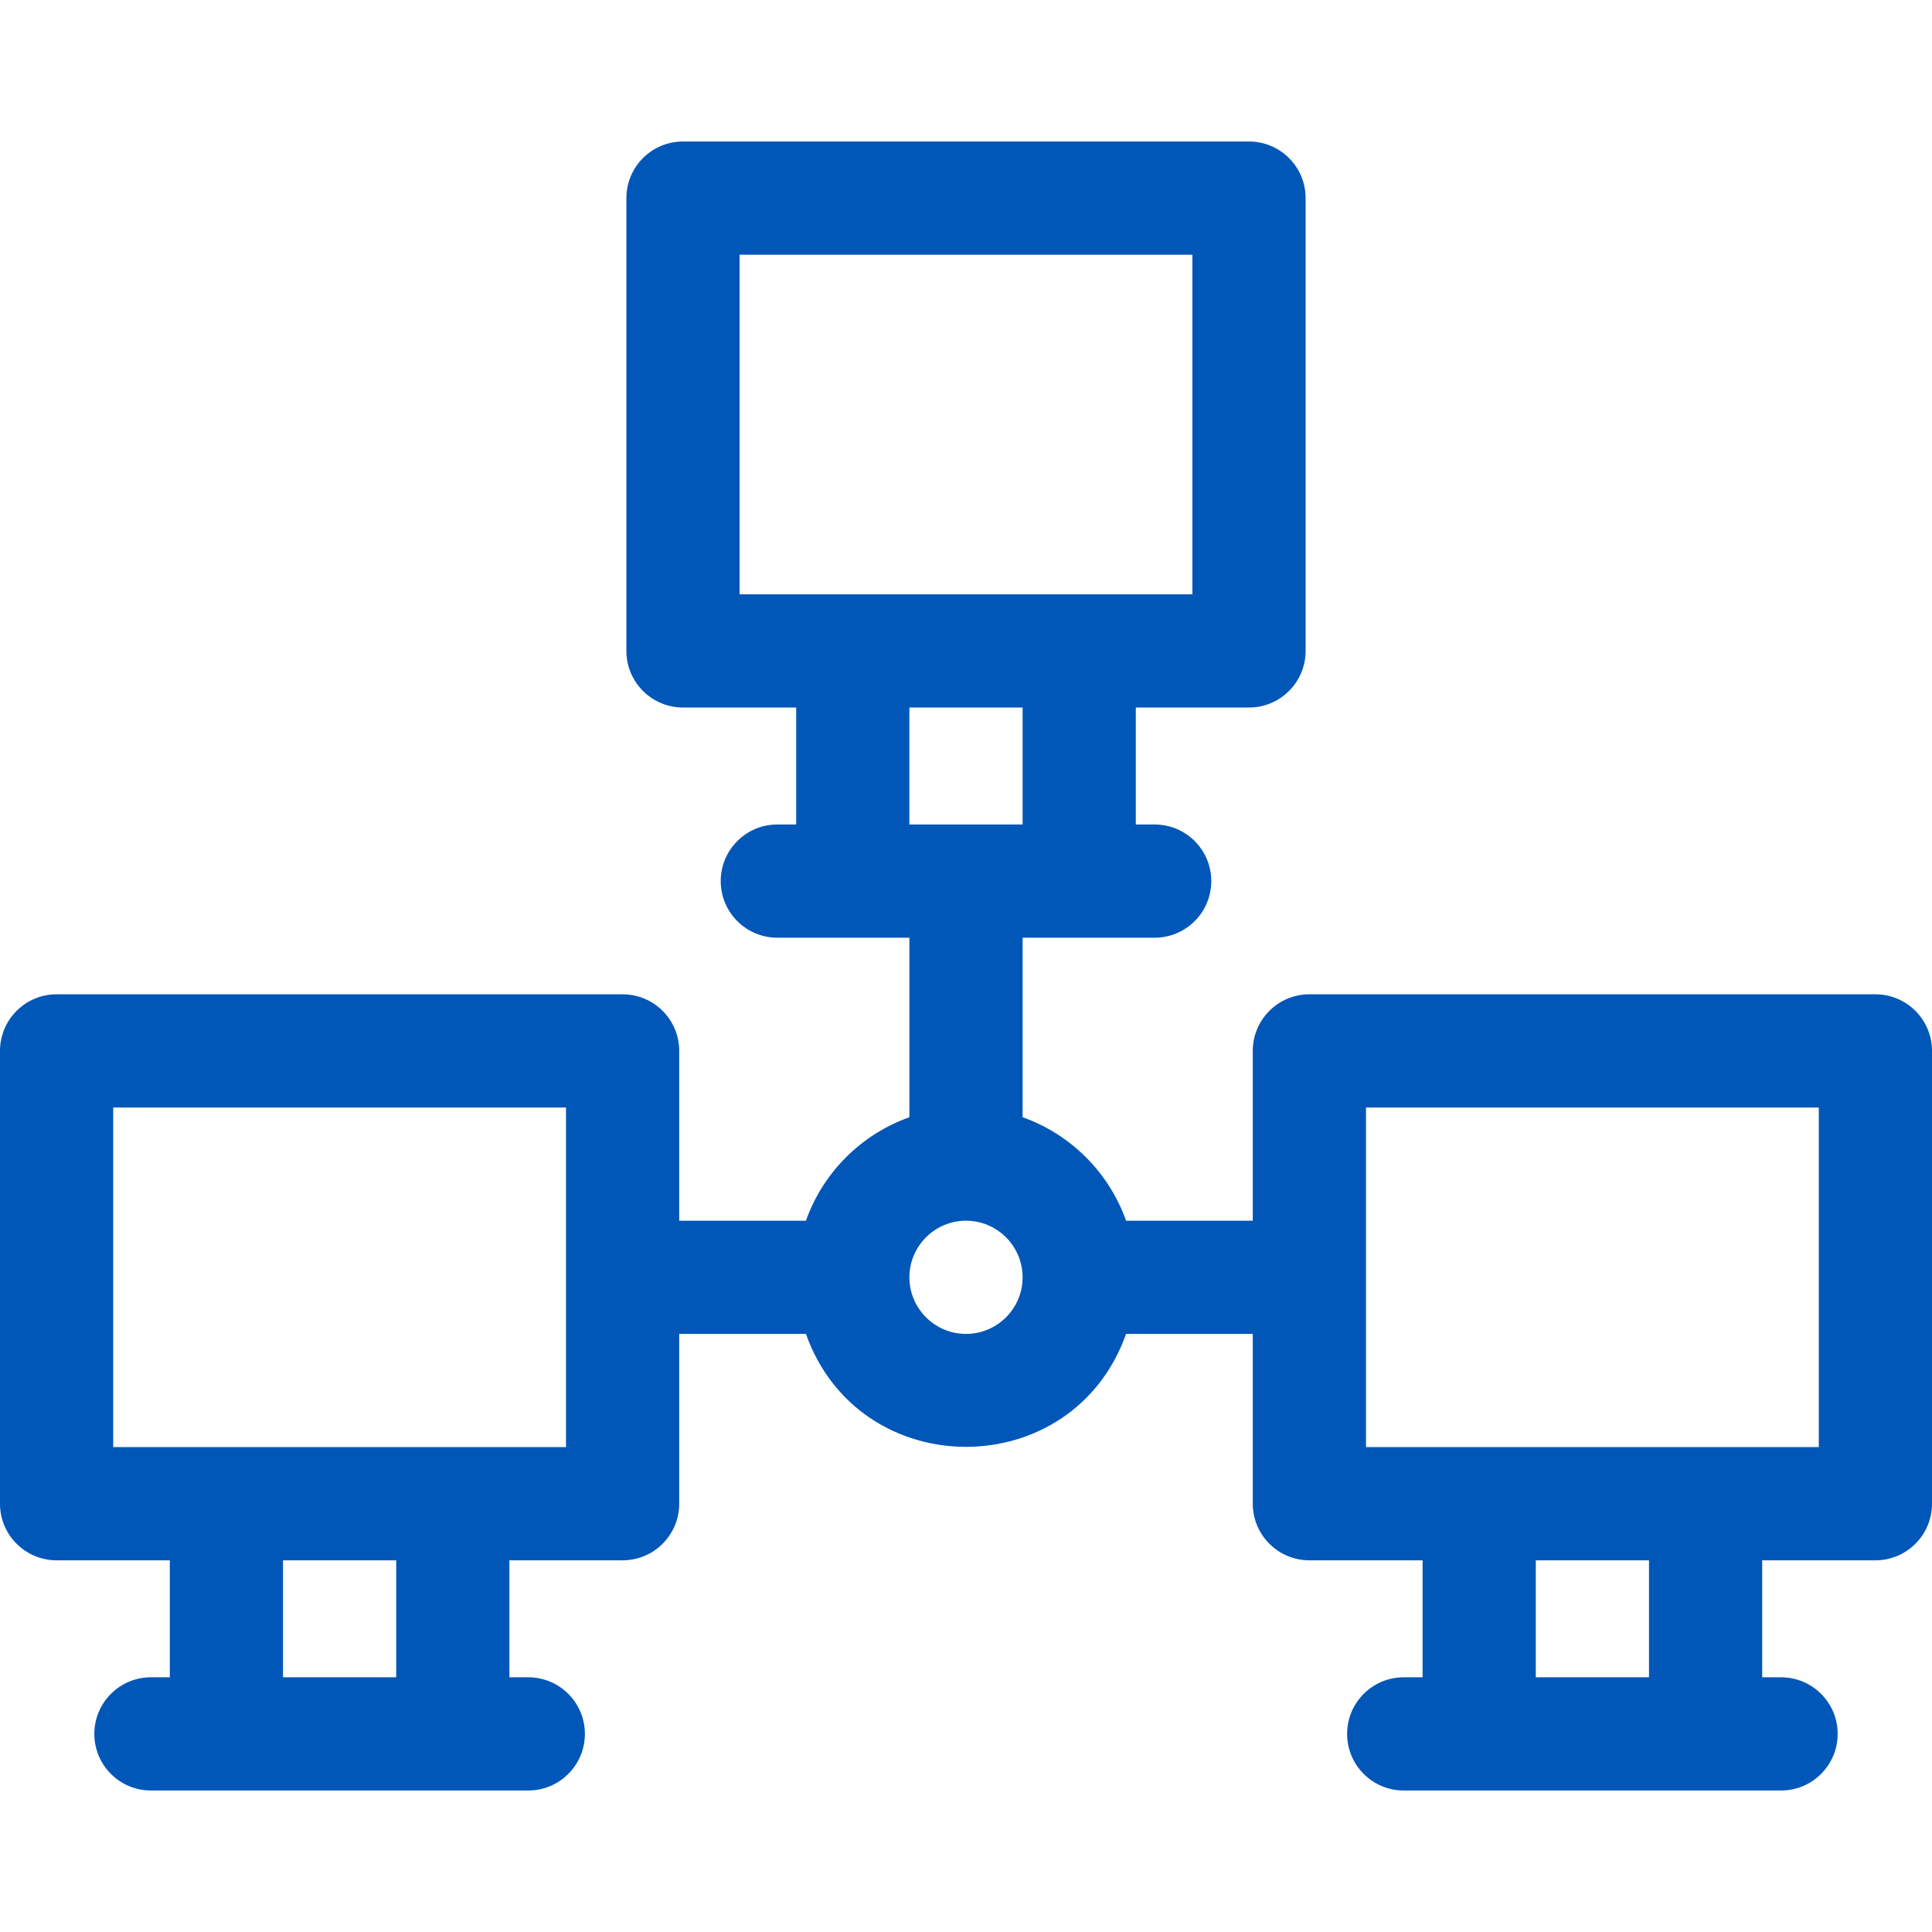
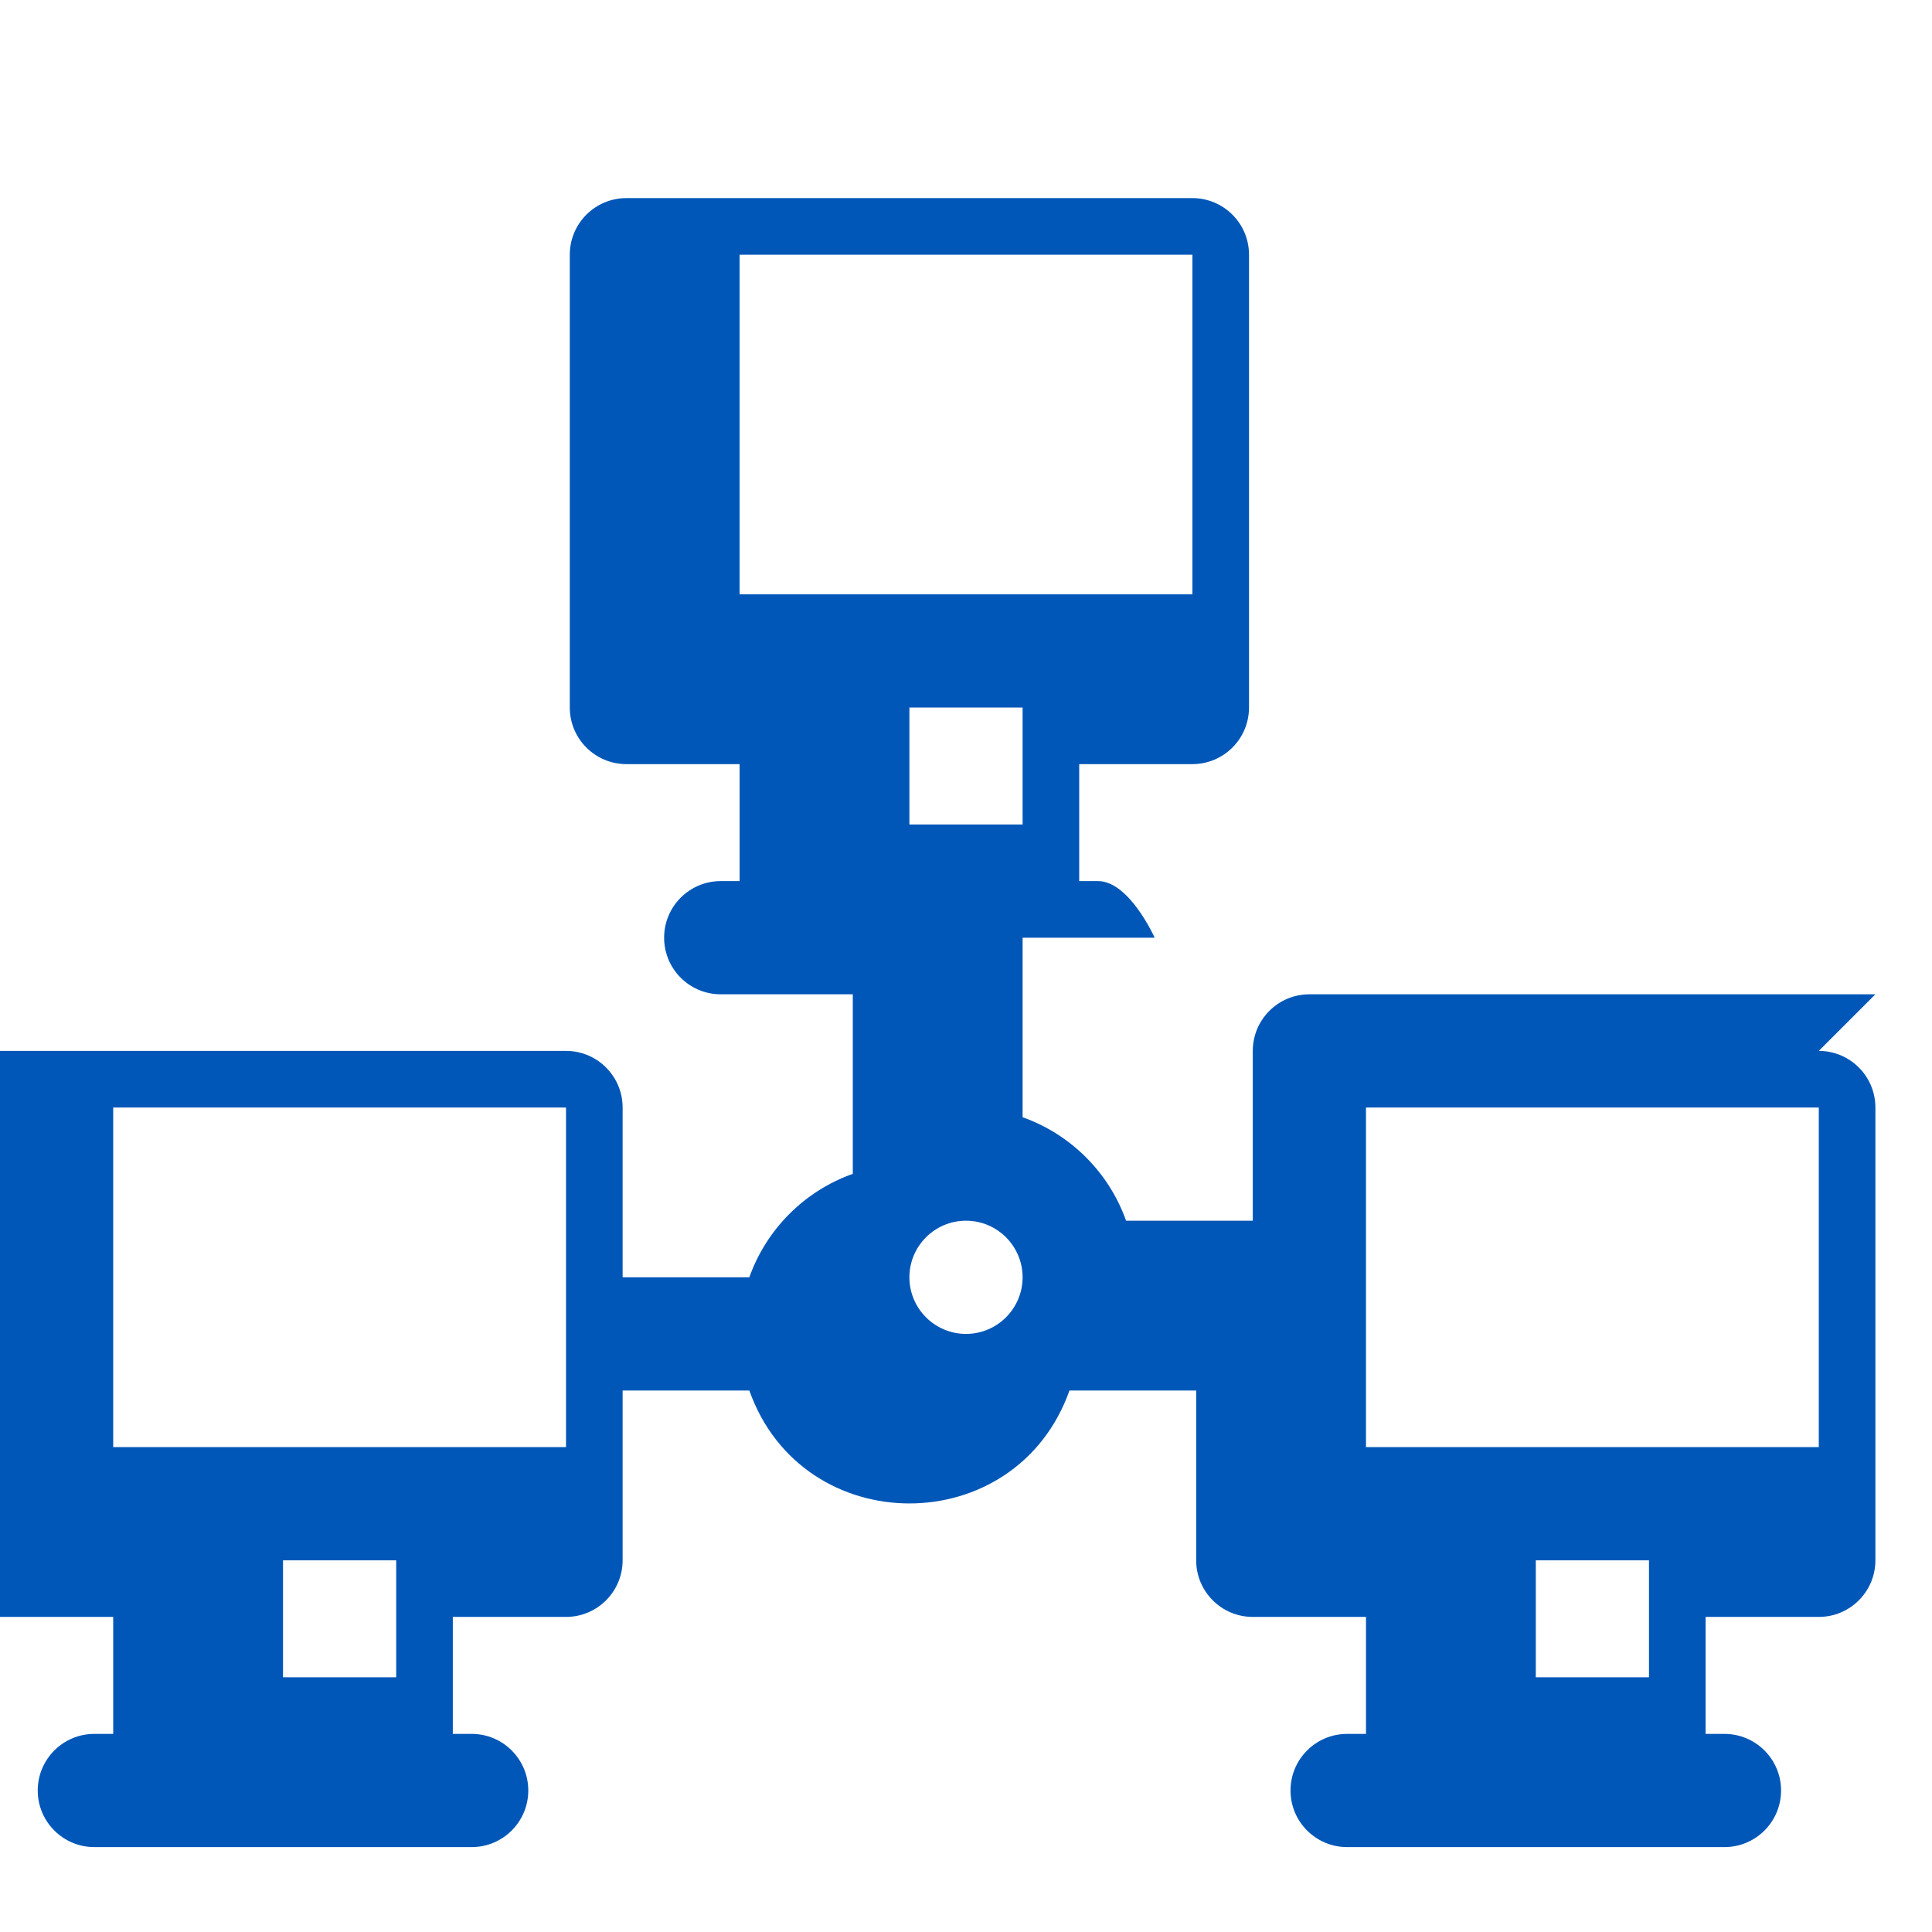
<svg xmlns="http://www.w3.org/2000/svg" xmlns:ns1="http://sodipodi.sourceforge.net/DTD/sodipodi-0.dtd" xmlns:ns2="http://www.inkscape.org/namespaces/inkscape" id="Capa_1" enable-background="new 0 0 512 512" height="512" viewBox="0 0 512 512" width="512" version="1.1" ns1:docname="icon-network.svg" ns2:version="1.2.2 (b0a8486541, 2022-12-01)">
  <defs id="defs9" />
  <ns1:namedview id="namedview7" pagecolor="#ffffff" bordercolor="#000000" borderopacity="0.25" ns2:showpageshadow="2" ns2:pageopacity="0.0" ns2:pagecheckerboard="0" ns2:deskcolor="#d1d1d1" showgrid="false" ns2:zoom="1.3925781" ns2:cx="140.3871" ns2:cy="256.35905" ns2:window-width="3840" ns2:window-height="1530" ns2:window-x="0" ns2:window-y="0" ns2:window-maximized="1" ns2:current-layer="Capa_1" />
  <g id="g4" style="fill:#0057b8;fill-opacity:1">
-     <path d="m497 263.5h-150c-8.284 0-15 6.716-15 15v45h-33.58c-4.527-12.764-14.656-22.893-27.42-27.42v-47.58h35c8.284 0 15-6.716 15-15s-6.716-15-15-15h-5v-31h30c8.284 0 15-6.716 15-15v-120c0-8.284-6.716-15-15-15h-150c-8.284 0-15 6.716-15 15v120c0 8.284 6.716 15 15 15h30v31h-5c-8.284 0-15 6.716-15 15s6.716 15 15 15h35v47.58c-12.764 4.527-22.893 14.656-27.42 27.42h-33.58v-45c0-8.284-6.716-15-15-15h-150c-8.284 0-15 6.716-15 15v120c0 8.284 6.716 15 15 15h30v31h-5c-8.284 0-15 6.716-15 15s6.716 15 15 15h100c8.284 0 15-6.716 15-15s-6.716-15-15-15h-5v-31h30c8.284 0 15-6.716 15-15v-45h33.58c14.149 39.893 70.683 39.915 84.84 0h33.58v45c0 8.284 6.716 15 15 15h30v31h-5c-8.284 0-15 6.716-15 15s6.716 15 15 15h100c8.284 0 15-6.716 15-15s-6.716-15-15-15h-5v-31h30c8.284 0 15-6.716 15-15v-120c0-8.284-6.716-15-15-15zm-301-196h120v90h-120zm45 120h30v31h-30zm-136 257h-30v-31h30zm45-61h-120v-90h120zm106-30c-8.271 0-15-6.729-15-15s6.729-15 15-15 15 6.729 15 15-6.729 15-15 15zm181 91h-30v-31h30zm45-61h-120v-90h120z" id="path2" style="fill:#0057b8;fill-opacity:1" />
+     <path d="m497 263.5h-150c-8.284 0-15 6.716-15 15v45h-33.58c-4.527-12.764-14.656-22.893-27.42-27.42v-47.58h35s-6.716-15-15-15h-5v-31h30c8.284 0 15-6.716 15-15v-120c0-8.284-6.716-15-15-15h-150c-8.284 0-15 6.716-15 15v120c0 8.284 6.716 15 15 15h30v31h-5c-8.284 0-15 6.716-15 15s6.716 15 15 15h35v47.58c-12.764 4.527-22.893 14.656-27.42 27.42h-33.58v-45c0-8.284-6.716-15-15-15h-150c-8.284 0-15 6.716-15 15v120c0 8.284 6.716 15 15 15h30v31h-5c-8.284 0-15 6.716-15 15s6.716 15 15 15h100c8.284 0 15-6.716 15-15s-6.716-15-15-15h-5v-31h30c8.284 0 15-6.716 15-15v-45h33.58c14.149 39.893 70.683 39.915 84.84 0h33.58v45c0 8.284 6.716 15 15 15h30v31h-5c-8.284 0-15 6.716-15 15s6.716 15 15 15h100c8.284 0 15-6.716 15-15s-6.716-15-15-15h-5v-31h30c8.284 0 15-6.716 15-15v-120c0-8.284-6.716-15-15-15zm-301-196h120v90h-120zm45 120h30v31h-30zm-136 257h-30v-31h30zm45-61h-120v-90h120zm106-30c-8.271 0-15-6.729-15-15s6.729-15 15-15 15 6.729 15 15-6.729 15-15 15zm181 91h-30v-31h30zm45-61h-120v-90h120z" id="path2" style="fill:#0057b8;fill-opacity:1" />
  </g>
</svg>